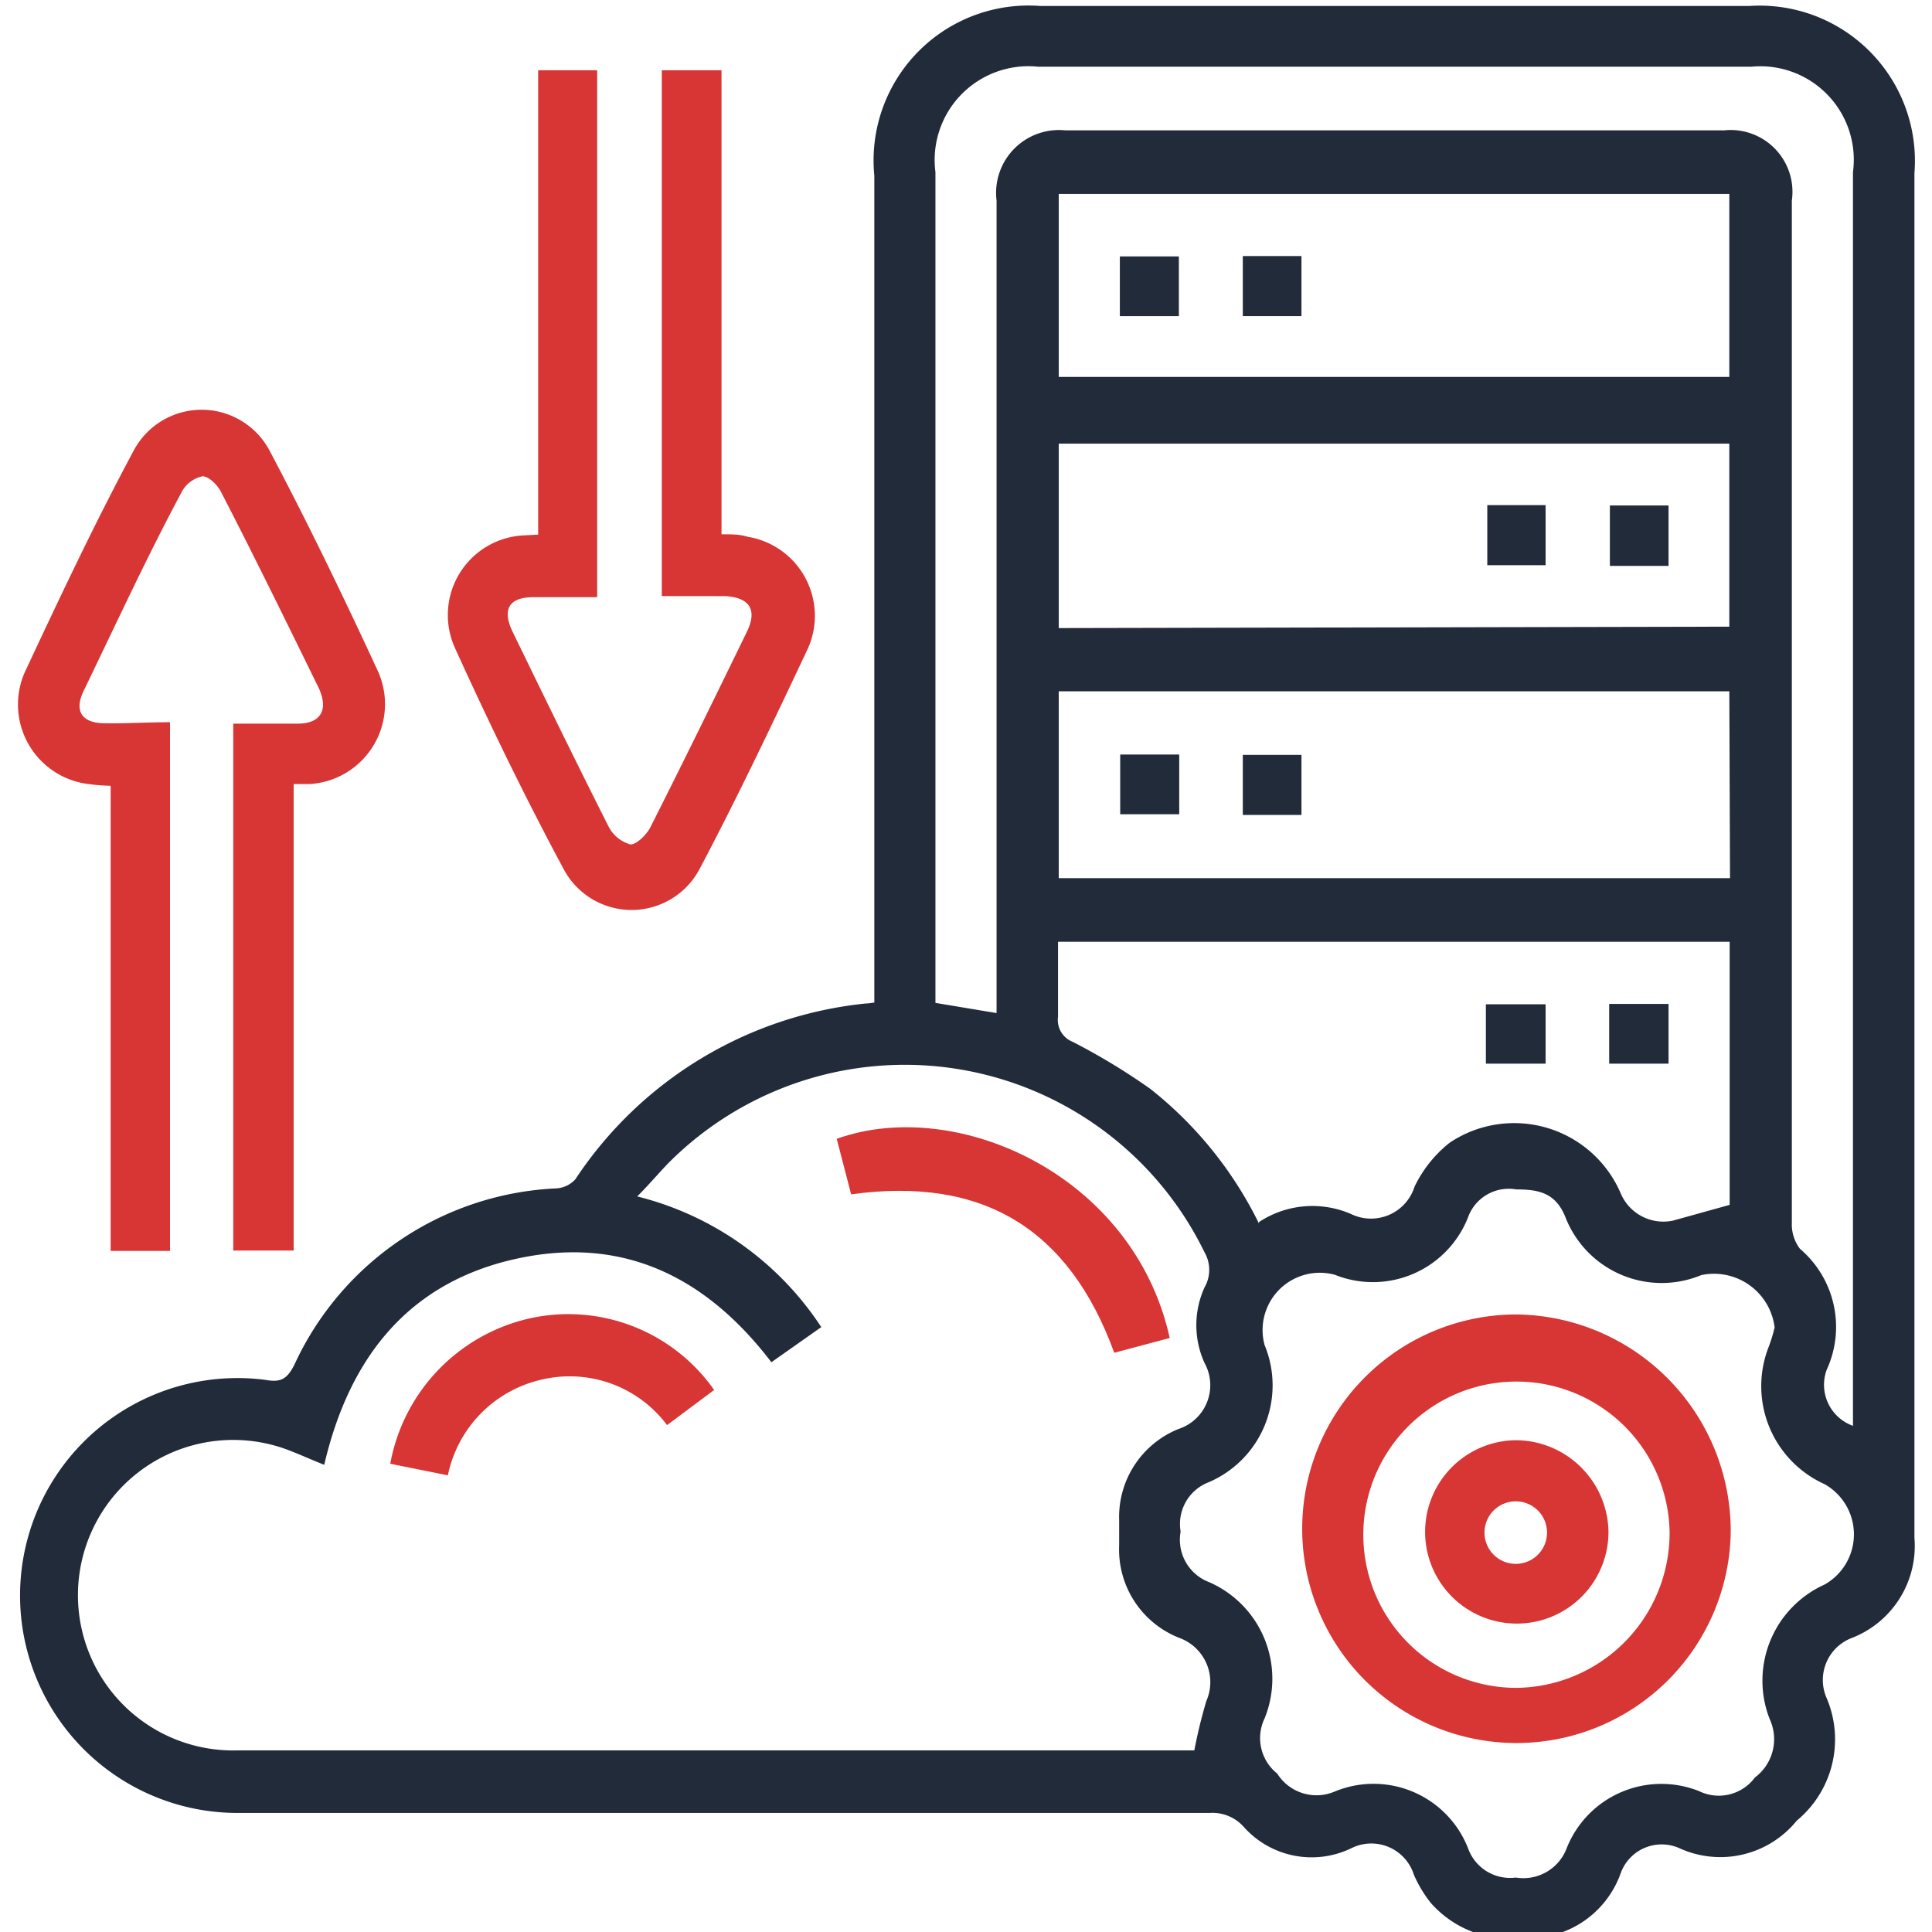
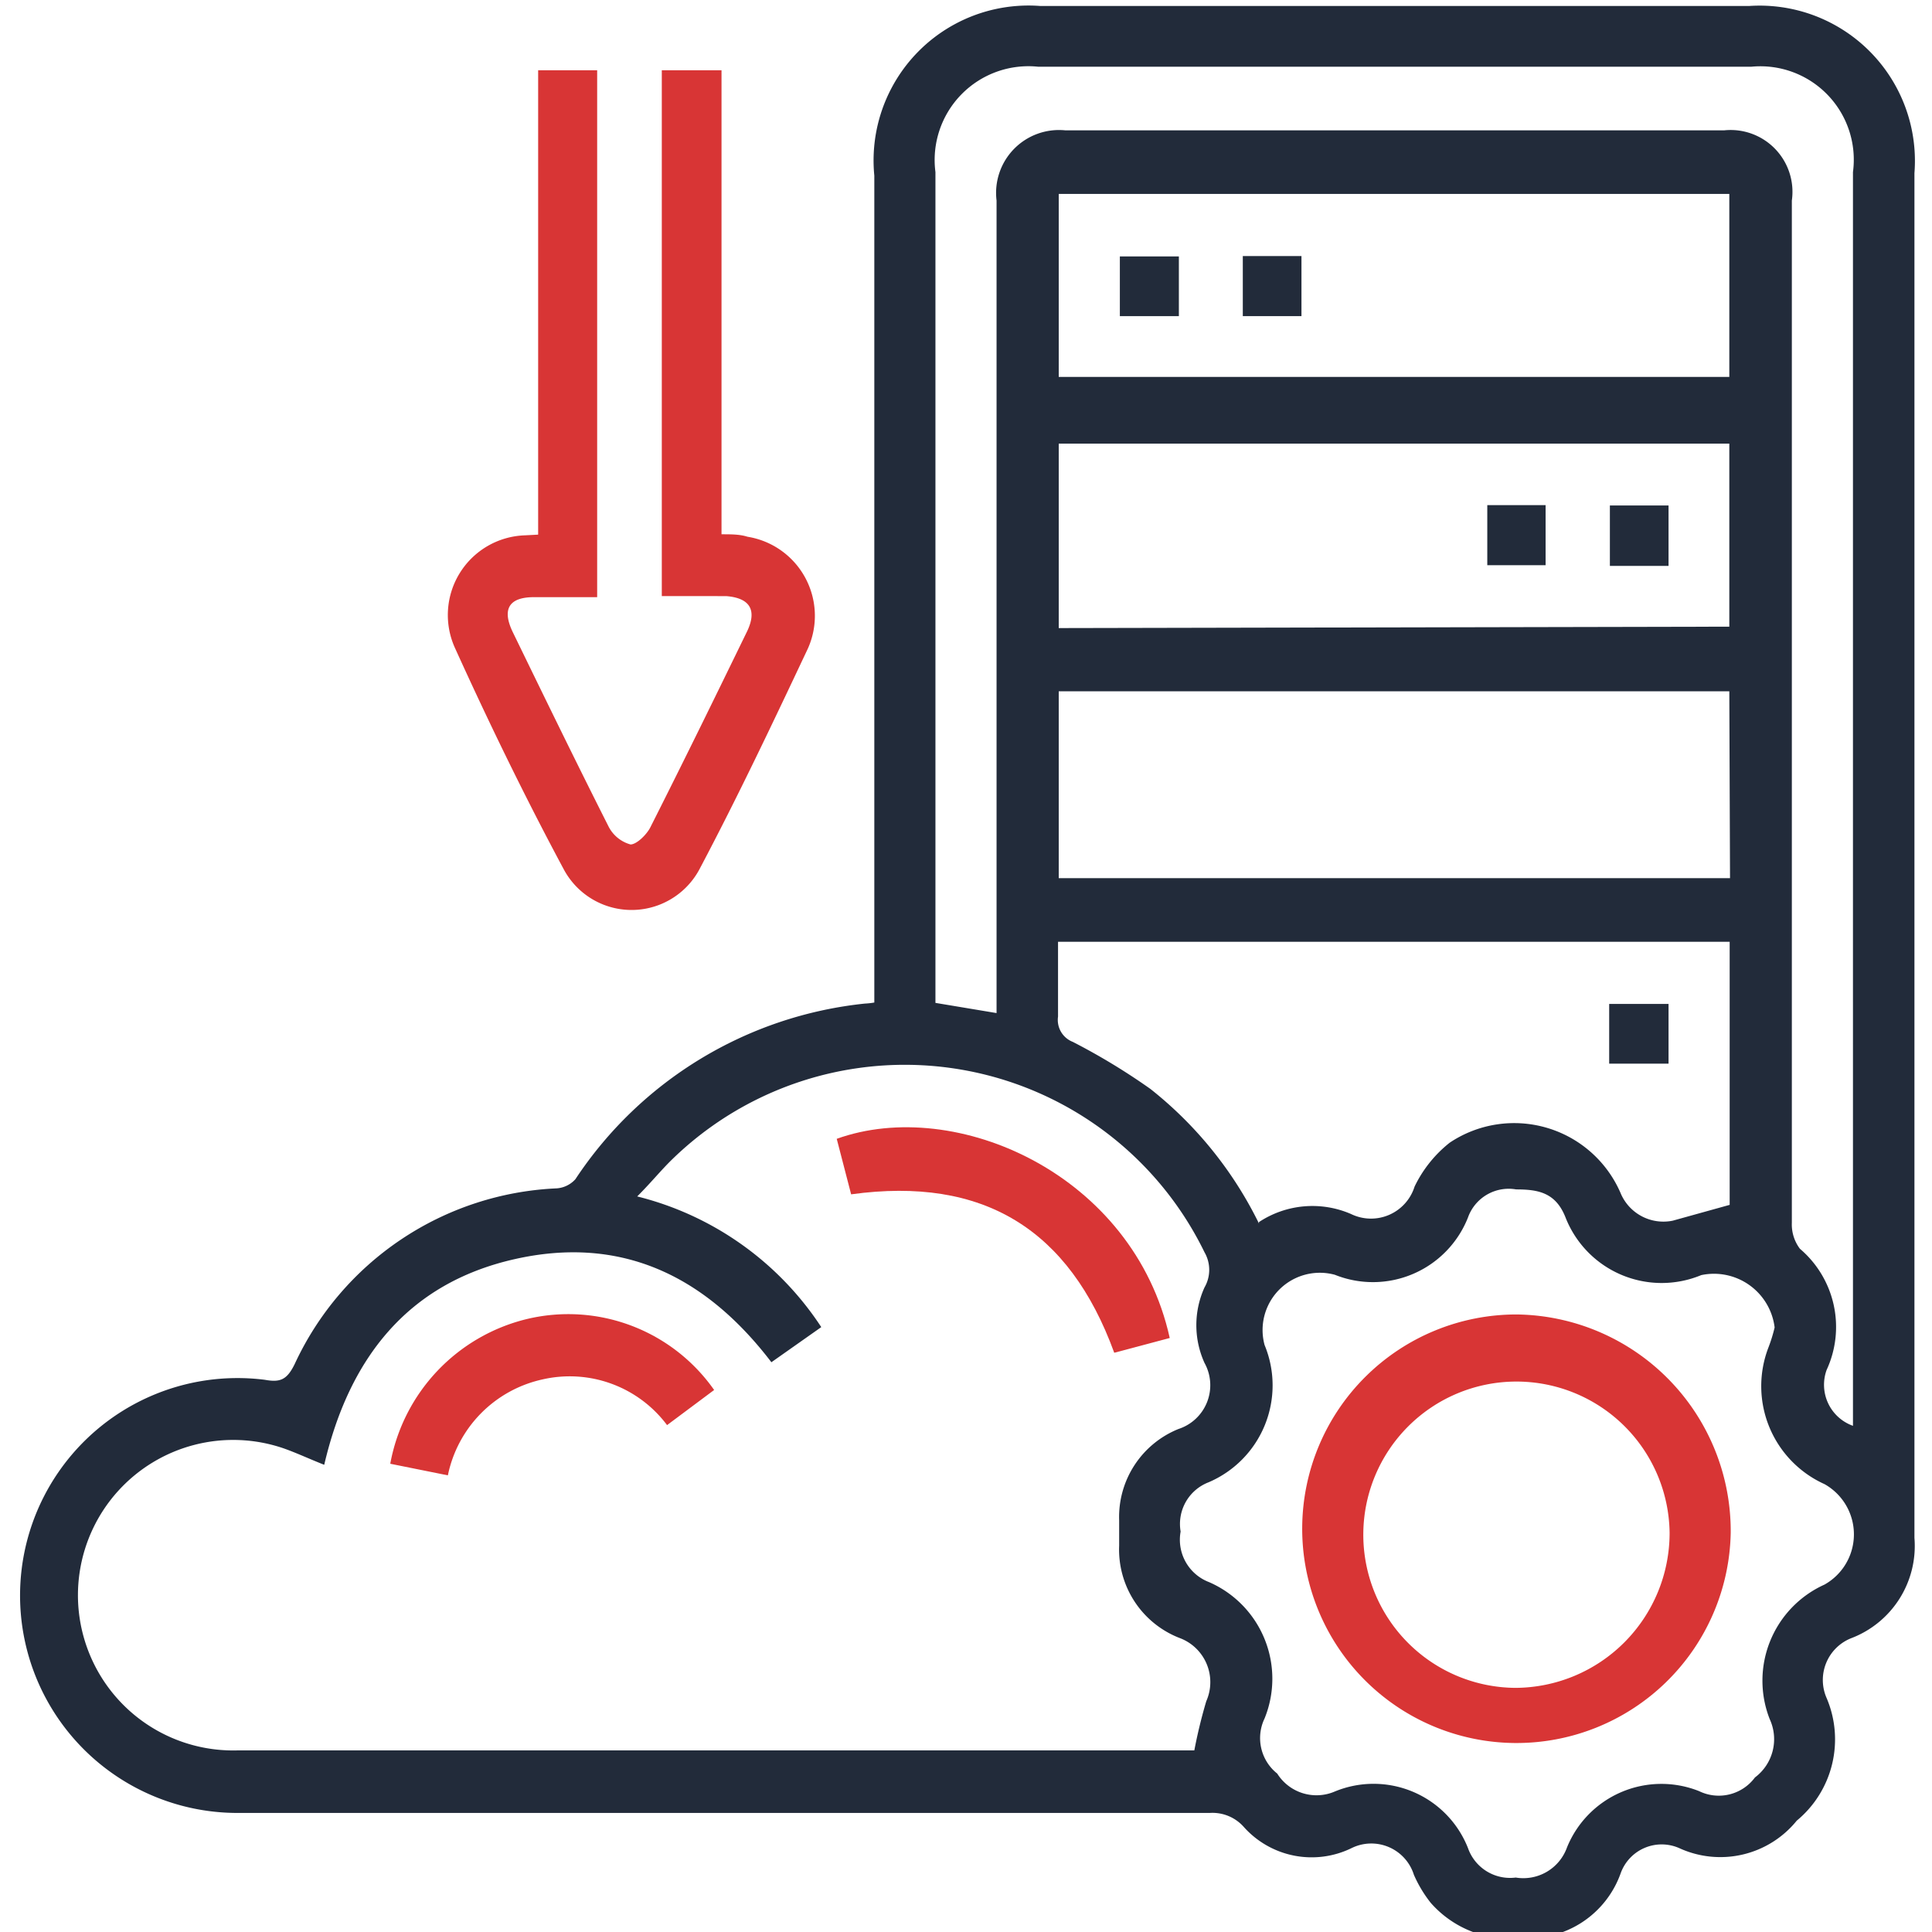
<svg xmlns="http://www.w3.org/2000/svg" id="Layer_1" data-name="Layer 1" width="55" height="55" viewBox="0 0 55 55">
  <defs>
    <style>
      .cls-1 {
        fill: #222b3a;
      }

      .cls-2 {
        fill: #d83535;
      }
    </style>
  </defs>
  <g>
    <path class="cls-1" d="M24.89,28.54V5A4.41,4.41,0,0,1,29.61.17H49.8a4.42,4.42,0,0,1,4.7,4.76q0,19.42,0,38.85a2.81,2.81,0,0,1-1.81,2.86,1.28,1.28,0,0,0-.69,1.7,3,3,0,0,1-.85,3.49,2.8,2.8,0,0,1-3.35.78,1.24,1.24,0,0,0-1.66.71,2.78,2.78,0,0,1-2.81,1.85,3,3,0,0,1-2.6-1,3.61,3.61,0,0,1-.48-.8,1.27,1.27,0,0,0-1.77-.76A2.59,2.59,0,0,1,35.4,52a1.19,1.19,0,0,0-.95-.39H6.86a6.19,6.19,0,1,1,.68-12.33c.44.08.63,0,.85-.45a8.64,8.64,0,0,1,7.46-5,.79.79,0,0,0,.53-.26,11.28,11.28,0,0,1,8.24-5A2.19,2.19,0,0,0,24.89,28.54ZM9.23,41.7c-.43-.17-.79-.34-1.16-.47a4.42,4.42,0,1,0-1.3,8.6q13.4,0,26.77,0l.46,0a14.39,14.39,0,0,1,.34-1.4,1.34,1.34,0,0,0-.76-1.8A2.7,2.7,0,0,1,31.86,44q0-.36,0-.72a2.7,2.7,0,0,1,1.69-2.6,1.31,1.31,0,0,0,.74-1.88,2.6,2.6,0,0,1,0-2.15,1,1,0,0,0,0-1A9.49,9.49,0,0,0,19.14,33c-.32.31-.6.66-1,1.06a8.81,8.81,0,0,1,5.24,3.72l-1.42,1c-1.9-2.49-4.31-3.62-7.33-2.93S9.94,38.66,9.23,41.7Zm43.52-1.11V4.9a2.66,2.66,0,0,0-2.9-3H29.56a2.67,2.67,0,0,0-2.93,3V28.55l1.74.29V5.71a1.79,1.79,0,0,1,1.95-2H49.09a1.76,1.76,0,0,1,1.92,2c0,1.56,0,3.11,0,4.66q0,12.22,0,24.44a1.15,1.15,0,0,0,.23.74A2.92,2.92,0,0,1,52,39,1.24,1.24,0,0,0,52.75,40.59Zm-2.23-2.8a1.74,1.74,0,0,0-2.09-1.49,2.94,2.94,0,0,1-3.87-1.66c-.28-.69-.77-.78-1.4-.78a1.23,1.23,0,0,0-1.37.8A2.91,2.91,0,0,1,38,36.29a1.63,1.63,0,0,0-2,2,3,3,0,0,1-1.6,3.91,1.27,1.27,0,0,0-.79,1.4,1.29,1.29,0,0,0,.81,1.44A3,3,0,0,1,36,48.92a1.29,1.29,0,0,0,.36,1.57A1.32,1.32,0,0,0,38,51a2.89,2.89,0,0,1,3.79,1.61,1.27,1.27,0,0,0,1.36.84,1.32,1.32,0,0,0,1.46-.86,2.9,2.9,0,0,1,3.76-1.6,1.28,1.28,0,0,0,1.59-.39,1.36,1.36,0,0,0,.42-1.66,3,3,0,0,1,1.56-3.83,1.64,1.64,0,0,0,0-2.86,3.06,3.06,0,0,1-1.6-3.88A4.39,4.39,0,0,0,50.52,37.79Zm-14.68-3a2.76,2.76,0,0,1,2.62-.23,1.3,1.3,0,0,0,1.81-.78,3.56,3.56,0,0,1,1-1.25A3.3,3.3,0,0,1,46.15,34a1.32,1.32,0,0,0,1.47.75l1.62-.45V26.81H30.12c0,.74,0,1.43,0,2.13a.67.67,0,0,0,.42.72A18.23,18.23,0,0,1,32.75,31,11.12,11.12,0,0,1,35.84,34.83Zm-5.7-24.06H49.23V5.52H30.14Zm19.09,7.11V12.63H30.14v5.25Zm0,1.84H30.14V25H49.25Z" />
    <path class="cls-2" d="M15.32,15.22V2H17V17H15.2c-.71,0-.92.34-.6,1,.9,1.85,1.8,3.7,2.73,5.54a1,1,0,0,0,.62.5c.17,0,.45-.27.56-.48.94-1.86,1.85-3.72,2.76-5.59.29-.61.07-.95-.6-1H18.84V2h1.7V15.21c.28,0,.52,0,.74.07A2.28,2.28,0,0,1,23,18.46c-1,2.12-2,4.23-3.09,6.29a2.19,2.19,0,0,1-3.86,0c-1.11-2.07-2.14-4.19-3.11-6.33a2.27,2.27,0,0,1,2-3.18Z" />
-     <path class="cls-2" d="M4.84,20.56V35.61H3.15V22.37a5.37,5.37,0,0,1-.63-.05A2.28,2.28,0,0,1,.7,19.15c1-2.14,2-4.26,3.11-6.33a2.19,2.19,0,0,1,3.86,0c1.09,2.06,2.11,4.17,3.09,6.29a2.28,2.28,0,0,1-1.94,3.21l-.46,0V35.6H6.64v-15c.62,0,1.23,0,1.84,0s.89-.35.6-1C8.16,17.72,7.24,15.84,6.29,14c-.1-.2-.36-.45-.53-.44a.88.88,0,0,0-.59.45c-1,1.87-1.87,3.76-2.78,5.64-.29.58-.07.93.57.94S4.18,20.56,4.84,20.56Z" />
    <path class="cls-2" d="M33.3,38.09l-1.58.42C30.44,35,28,33.48,24.23,34l-.41-1.58C27.21,31.2,32.27,33.43,33.3,38.09Z" />
    <path class="cls-2" d="M20.33,39.57l-1.34,1a3.46,3.46,0,0,0-3.55-1.3A3.52,3.52,0,0,0,12.75,42l-1.64-.33A5.2,5.2,0,0,1,15,37.55,5.07,5.07,0,0,1,20.33,39.57Z" />
    <path class="cls-2" d="M49.27,43.63a6.1,6.1,0,1,1-6.09-6.21A6.17,6.17,0,0,1,49.27,43.63Zm-1.74,0a4.36,4.36,0,1,0-4.39,4.42A4.41,4.41,0,0,0,47.53,43.64Z" />
-     <path class="cls-1" d="M44,28.59v1.69h-1.7V28.59Z" />
    <path class="cls-1" d="M45.81,30.28v-1.7H47.5v1.7Z" />
    <path class="cls-1" d="M33.56,9H31.88V7.3h1.68Z" />
    <path class="cls-1" d="M35.38,7.29h1.67V9H35.38Z" />
    <path class="cls-1" d="M42.34,14.38H44v1.71H42.34Z" />
    <path class="cls-1" d="M47.5,16.11H45.83V14.39H47.5Z" />
-     <path class="cls-1" d="M31.89,21.48h1.68v1.7H31.89Z" />
-     <path class="cls-1" d="M37.05,23.2H35.38V21.49h1.67Z" />
-     <path class="cls-2" d="M45.79,43.6A2.61,2.61,0,1,1,43.18,41,2.65,2.65,0,0,1,45.79,43.6Zm-2.64-.86a.89.89,0,1,0,.89.86A.89.89,0,0,0,43.15,42.74Z" />
  </g>
</svg>